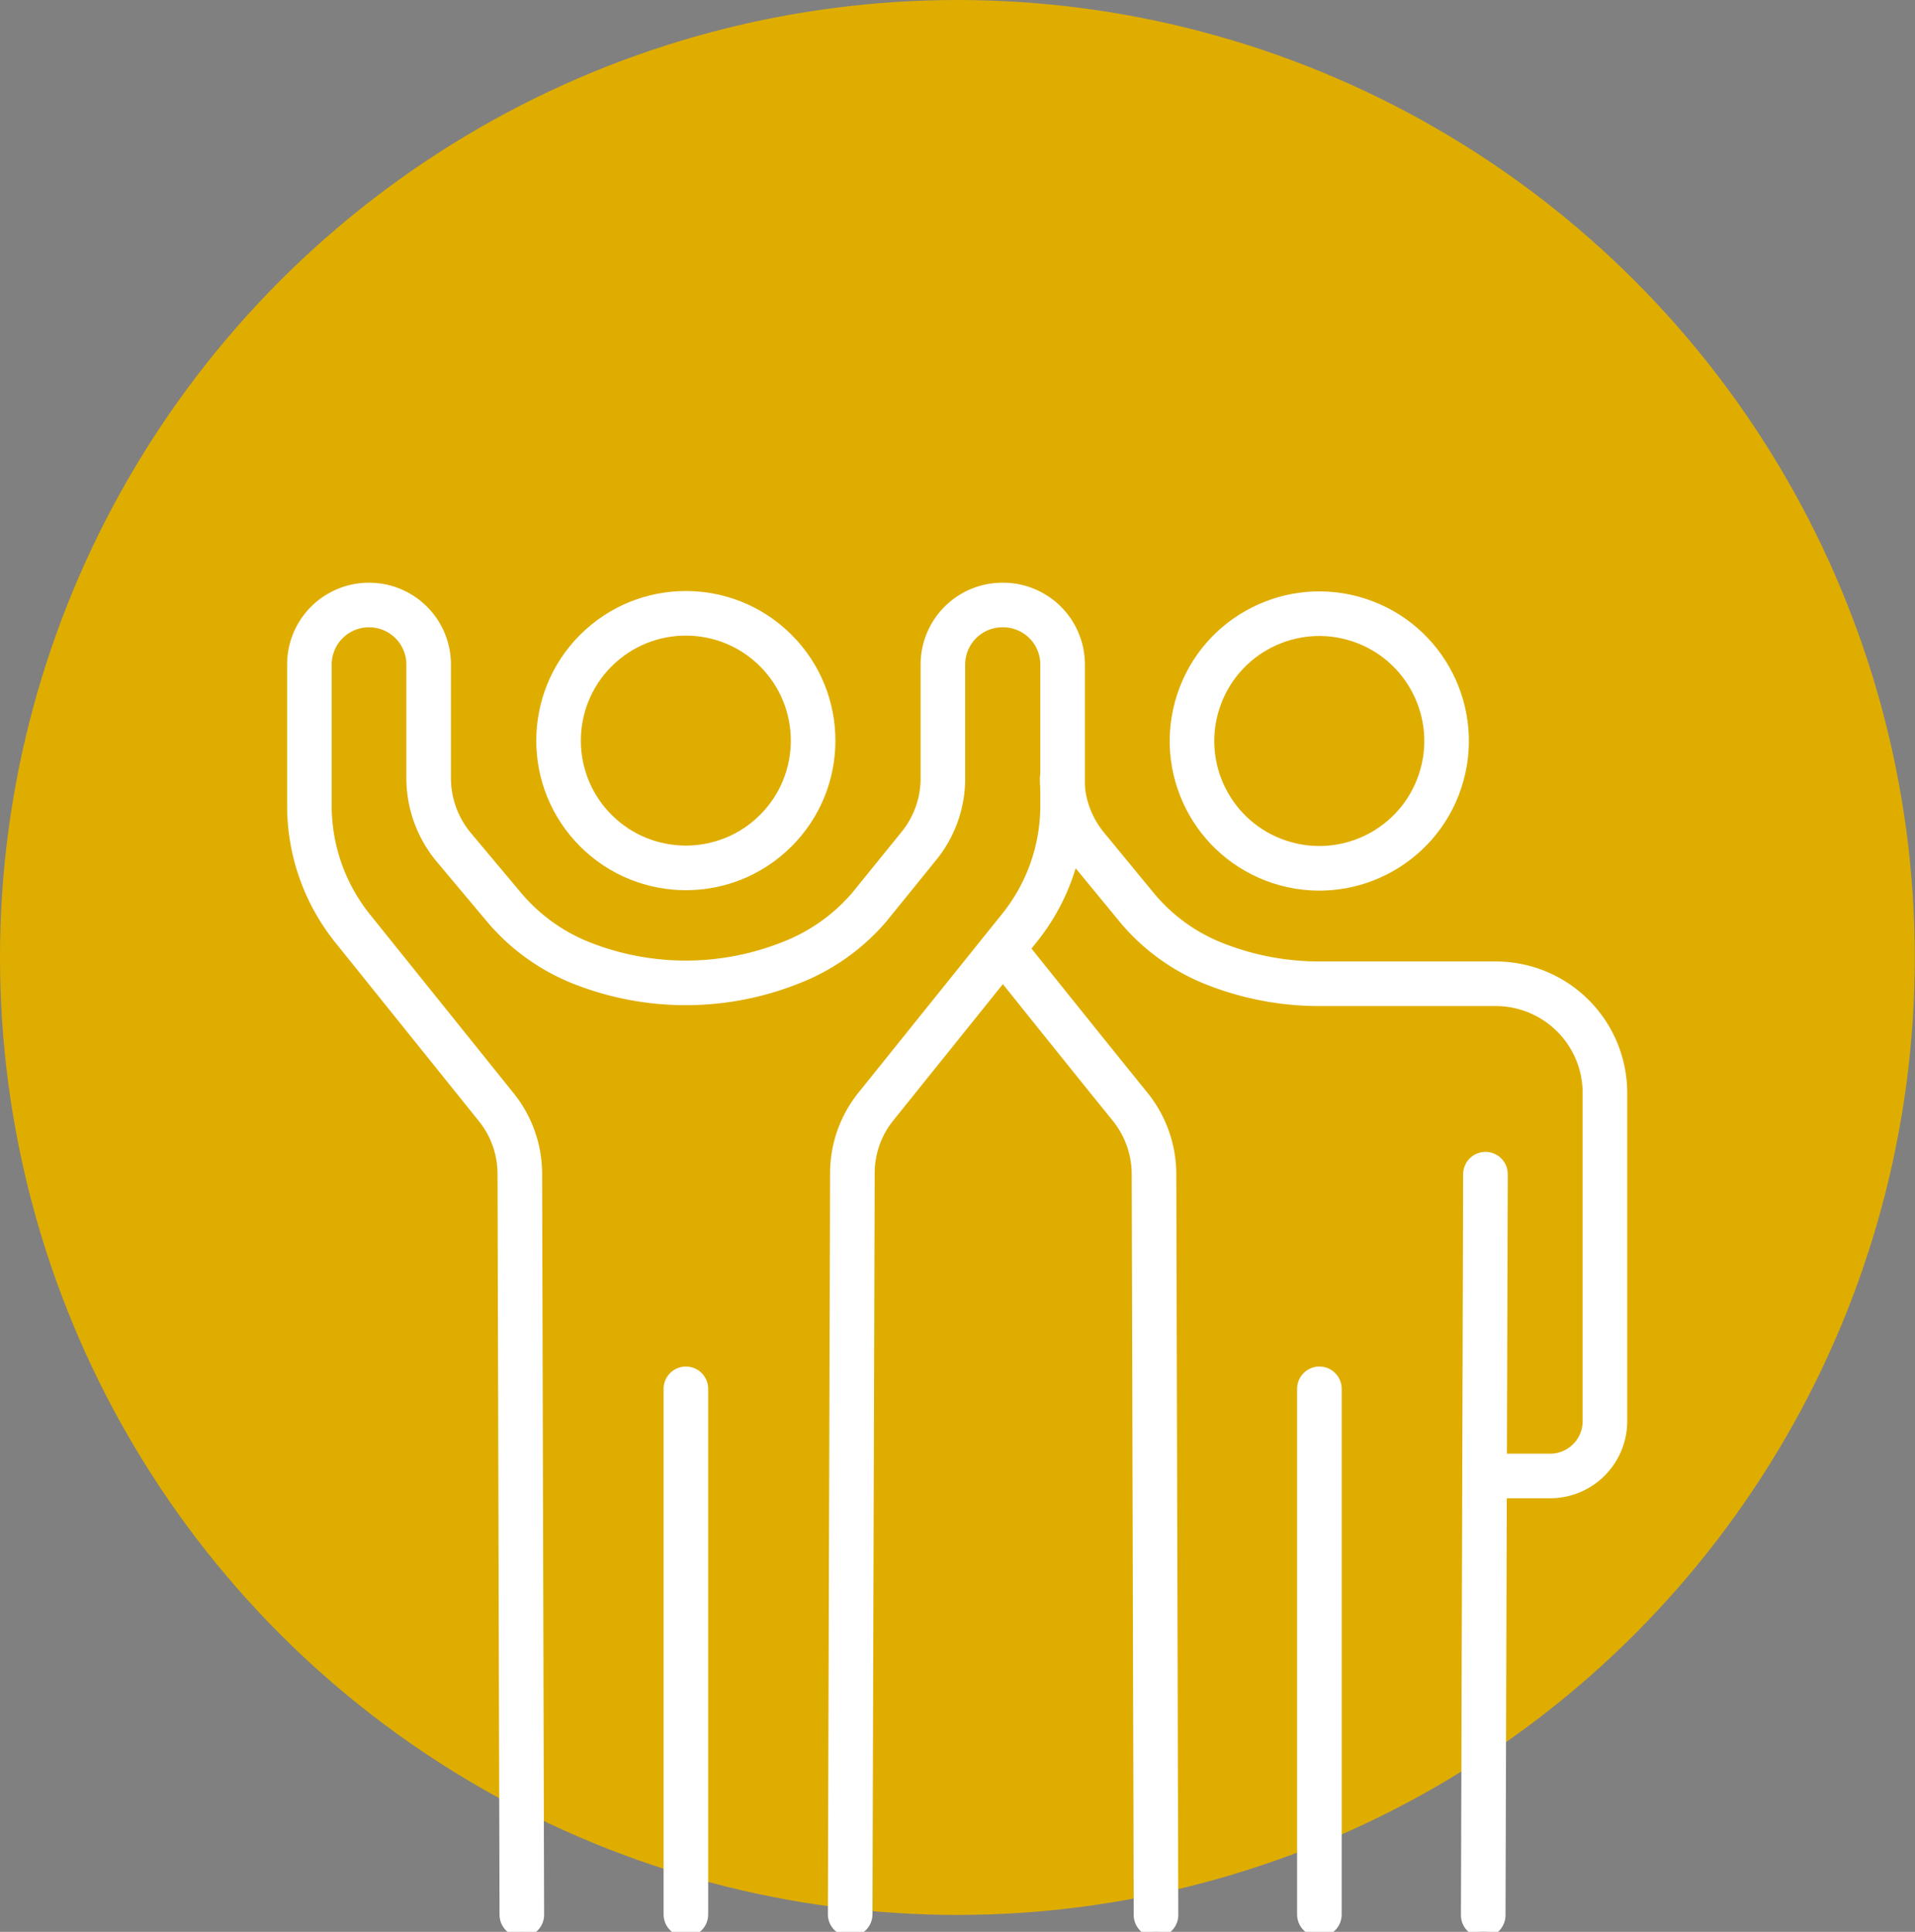
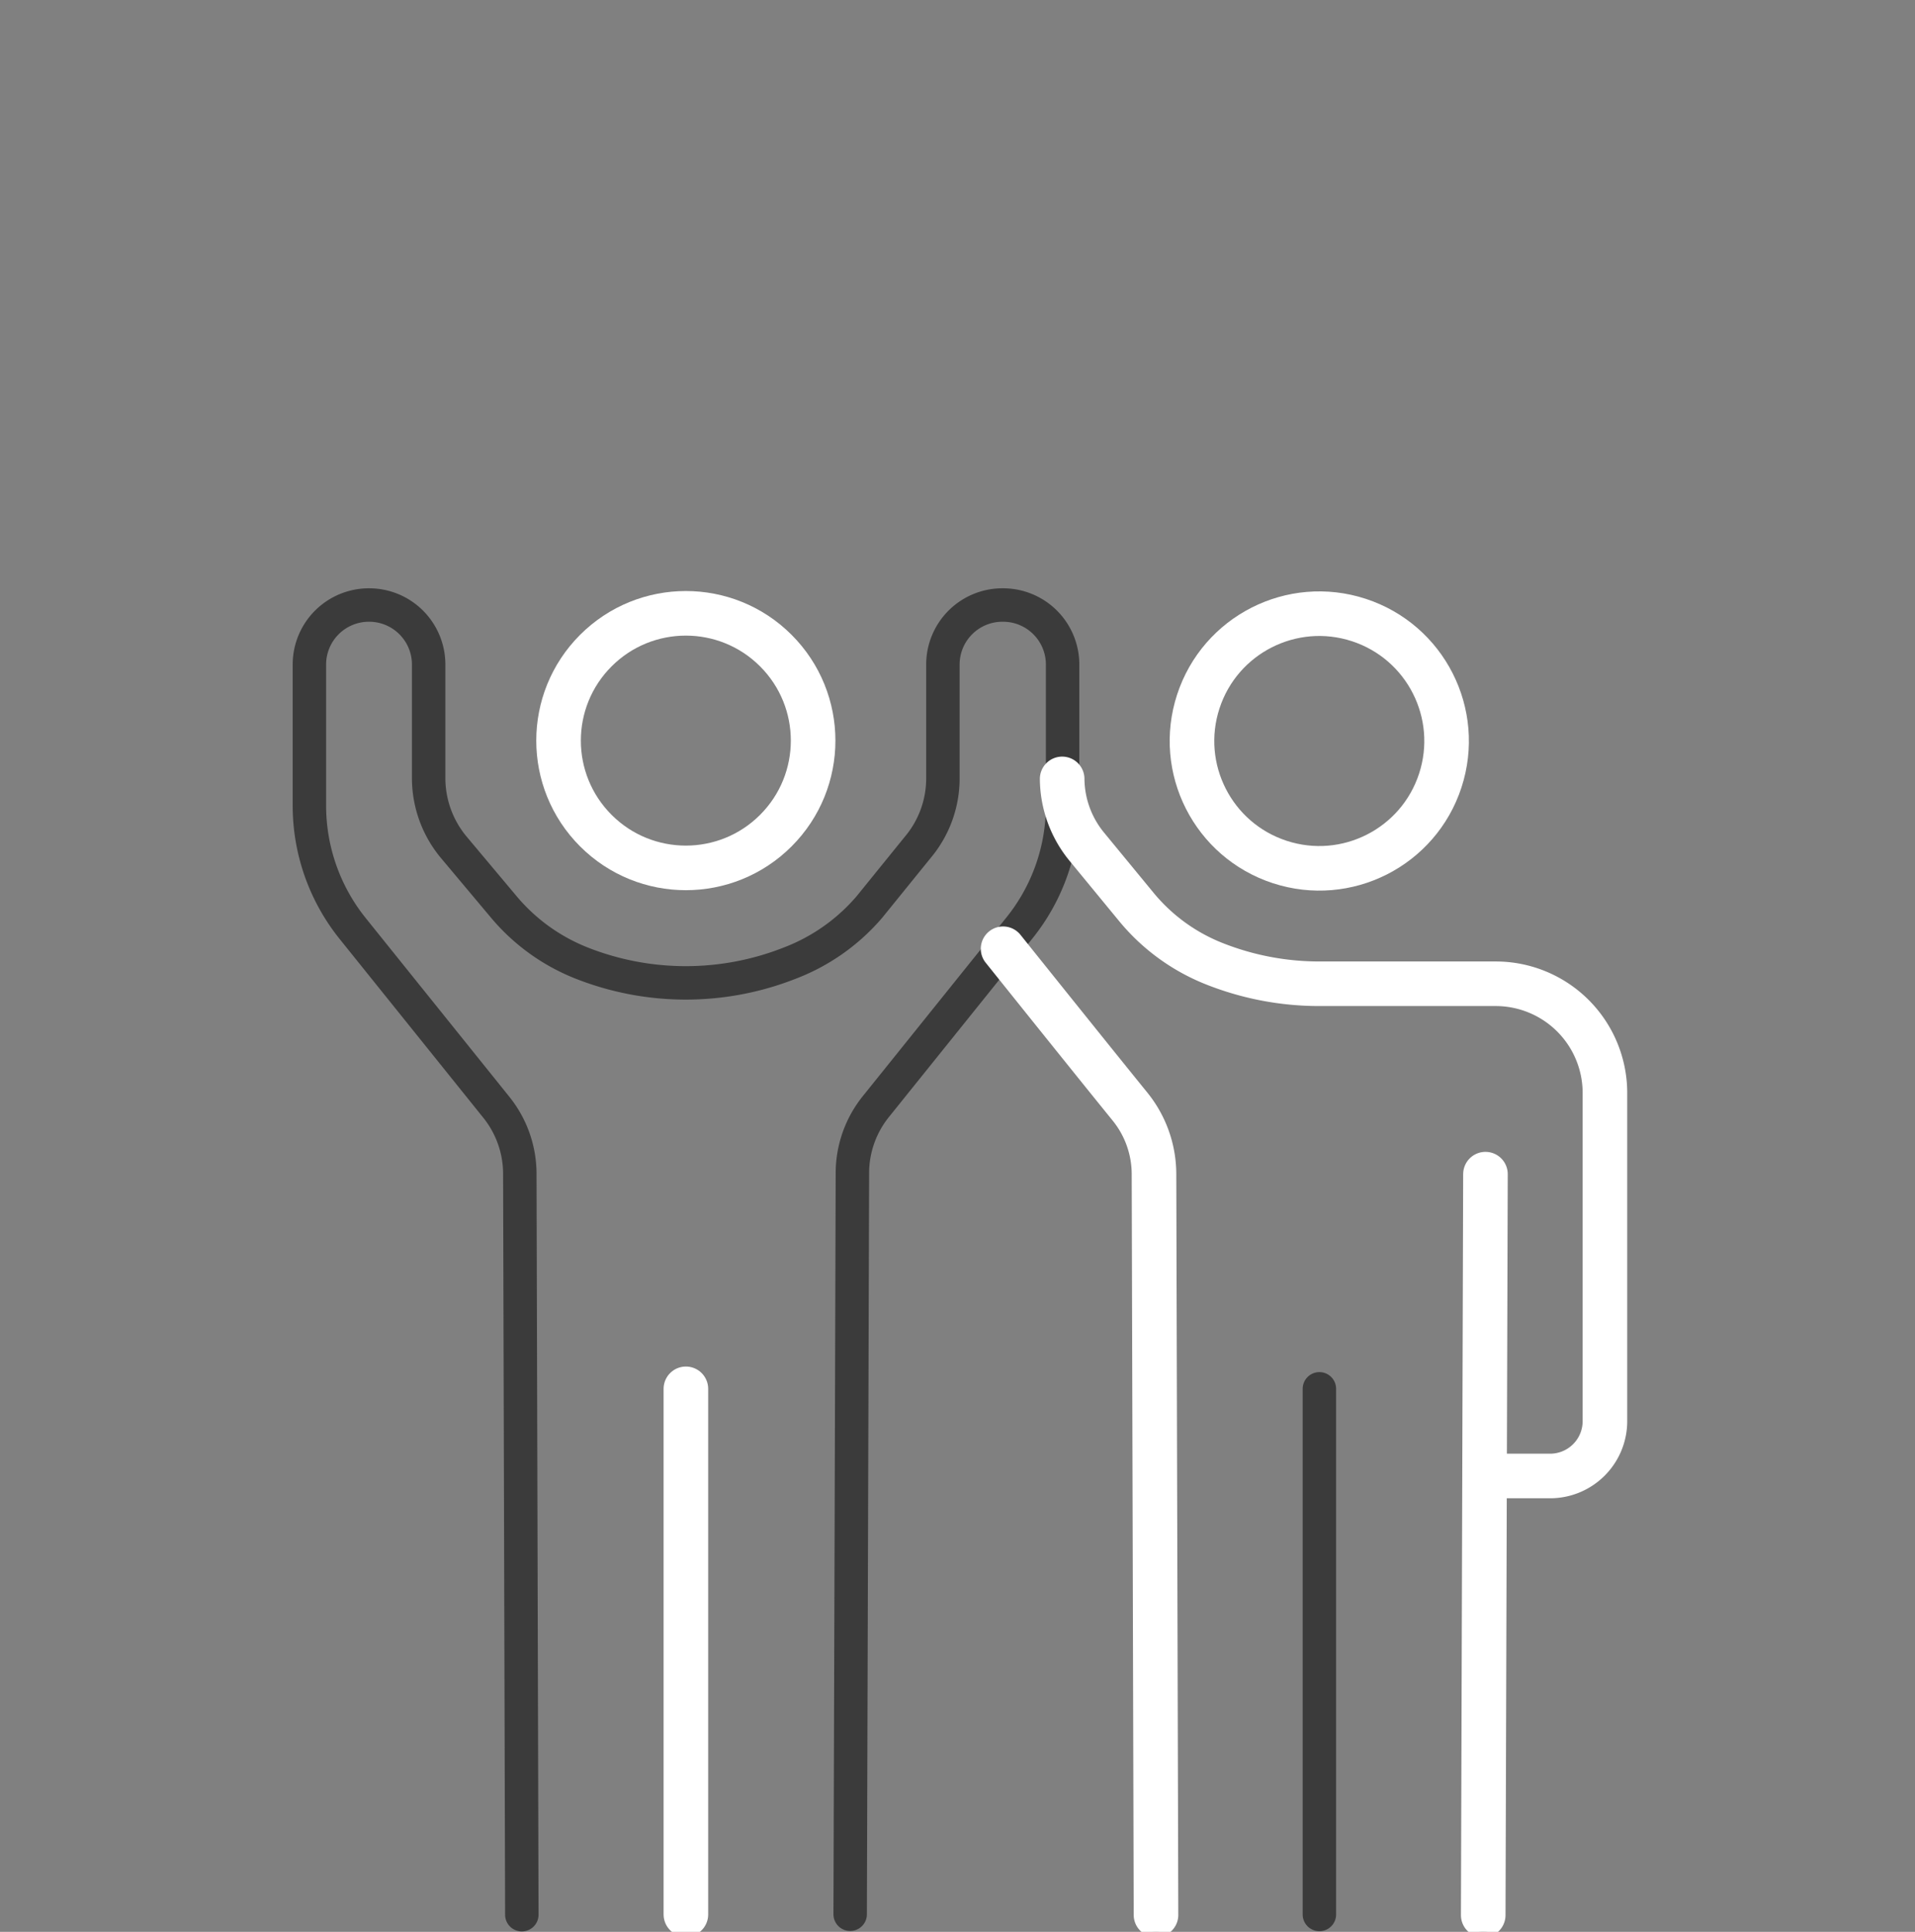
<svg xmlns="http://www.w3.org/2000/svg" viewBox="0 0 85.91 86.66">
  <rect x="0" y="0" width="85.91" height="86.66" fill="#808080" stroke="none" />
  <defs>
    <style>.cls-1{fill:#dfad00;}.cls-2,.cls-3,.cls-4{fill:none;stroke-linecap:round;}.cls-2,.cls-3{stroke:#3b3b3b;stroke-width:1.5px;}.cls-2,.cls-4{stroke-linejoin:round;}.cls-3{stroke-miterlimit:10;}.cls-4{stroke:#fff;stroke-width:2px;}</style>
  </defs>
  <g id="Calque_2" data-name="Calque 2">
    <g id="Calque_1-2" data-name="Calque 1">
-       <circle class="cls-1" cx="42.95" cy="42.95" r="42.95" />
      <line class="cls-2" x1="59.19" y1="85.88" x2="59.19" y2="62.3" />
      <circle class="cls-3" cx="59.19" cy="33.25" r="5.71" transform="translate(9.2 79.18) rotate(-71.91)" />
-       <path class="cls-3" d="M47.65,34.94A4.85,4.85,0,0,0,48.77,38L51,40.71a8.65,8.65,0,0,0,3.5,2.53,12.77,12.77,0,0,0,4.68.89h7.93A4.9,4.9,0,0,1,72,49V63.76a2.46,2.46,0,0,1-2.45,2.45H67.08" />
      <line class="cls-3" x1="66.54" y1="85.91" x2="66.64" y2="52.67" />
      <path class="cls-3" d="M45,42.56c1.89,2.36,4.33,5.4,5.71,7.1a4.82,4.82,0,0,1,1.06,3l.09,33.24" />
-       <line class="cls-2" x1="30.77" y1="85.88" x2="30.77" y2="62.3" />
      <circle class="cls-3" cx="30.77" cy="33.22" r="5.71" transform="translate(-14.48 31.49) rotate(-45)" />
      <path class="cls-3" d="M23.41,85.89l-.09-33.24a4.77,4.77,0,0,0-1.07-3l-6.43-8a8.8,8.8,0,0,1-1.94-5.5V29.81a2.67,2.67,0,0,1,2.68-2.67h0a2.67,2.67,0,0,1,2.67,2.67v5.11A4.85,4.85,0,0,0,20.35,38l2.24,2.67a8.75,8.75,0,0,0,3.5,2.53,12.72,12.72,0,0,0,9.35,0A8.85,8.85,0,0,0,39,40.69L41.18,38a4.8,4.8,0,0,0,1.12-3.1V29.81A2.67,2.67,0,0,1,45,27.14h0a2.67,2.67,0,0,1,2.67,2.67v6.32a8.75,8.75,0,0,1-1.94,5.5l-6.43,8a4.76,4.76,0,0,0-1.06,3l-.1,33.24" />
-       <line class="cls-4" x1="59.19" y1="85.88" x2="59.19" y2="62.3" />
      <circle class="cls-4" cx="59.19" cy="33.25" r="5.71" transform="translate(9.2 79.18) rotate(-71.91)" />
      <path class="cls-4" d="M47.65,34.94A4.85,4.85,0,0,0,48.77,38L51,40.71a8.65,8.65,0,0,0,3.5,2.53,12.77,12.77,0,0,0,4.68.89h7.93A4.9,4.9,0,0,1,72,49V63.76a2.46,2.46,0,0,1-2.45,2.45H67.08" />
      <line class="cls-4" x1="66.54" y1="85.91" x2="66.64" y2="52.67" />
      <path class="cls-4" d="M45,42.56c1.89,2.36,4.33,5.4,5.71,7.1a4.82,4.82,0,0,1,1.06,3l.09,33.24" />
      <line class="cls-4" x1="30.77" y1="85.88" x2="30.77" y2="62.3" />
      <circle class="cls-4" cx="30.77" cy="33.22" r="5.71" transform="translate(-14.48 31.49) rotate(-45)" />
-       <path class="cls-4" d="M23.41,85.89l-.09-33.24a4.77,4.77,0,0,0-1.07-3l-6.43-8a8.8,8.8,0,0,1-1.94-5.5V29.81a2.67,2.67,0,0,1,2.68-2.67h0a2.67,2.67,0,0,1,2.67,2.67v5.11A4.85,4.85,0,0,0,20.35,38l2.24,2.67a8.75,8.75,0,0,0,3.5,2.53,12.72,12.72,0,0,0,9.35,0A8.85,8.85,0,0,0,39,40.69L41.18,38a4.8,4.8,0,0,0,1.12-3.1V29.81A2.67,2.67,0,0,1,45,27.14h0a2.67,2.67,0,0,1,2.67,2.67v6.32a8.75,8.75,0,0,1-1.94,5.5l-6.43,8a4.76,4.76,0,0,0-1.06,3l-.1,33.24" />
    </g>
  </g>
</svg>